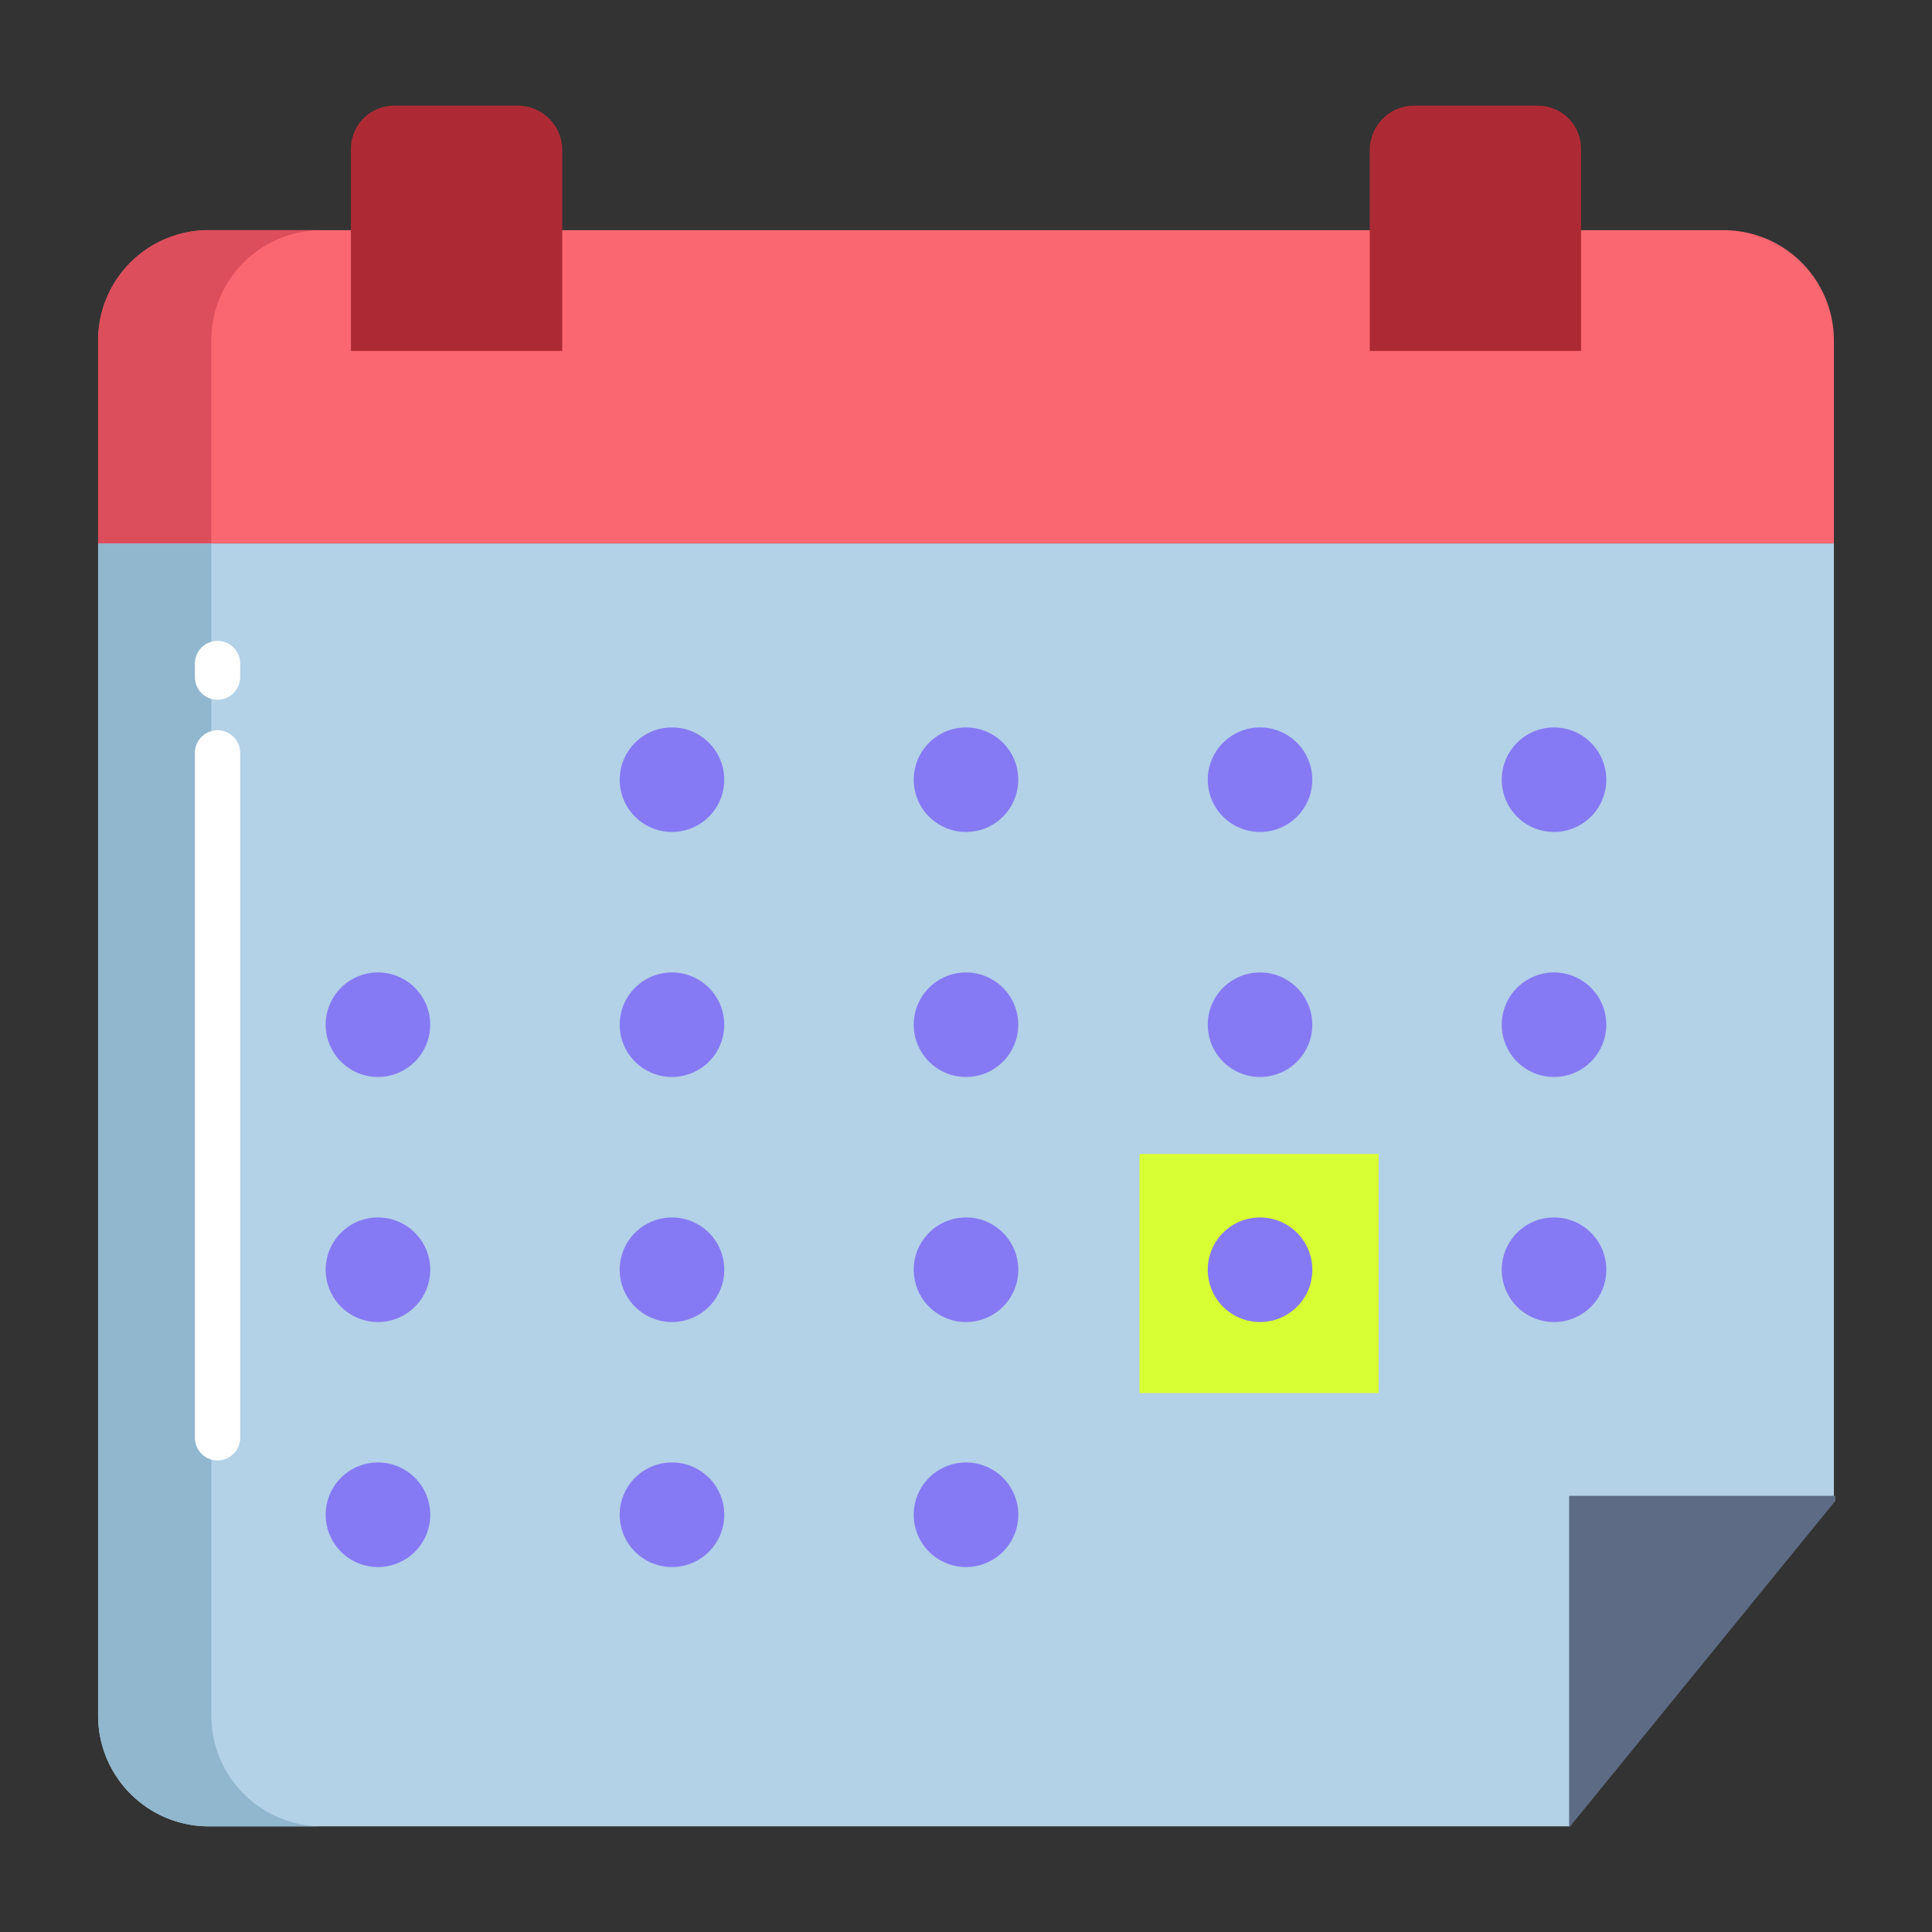
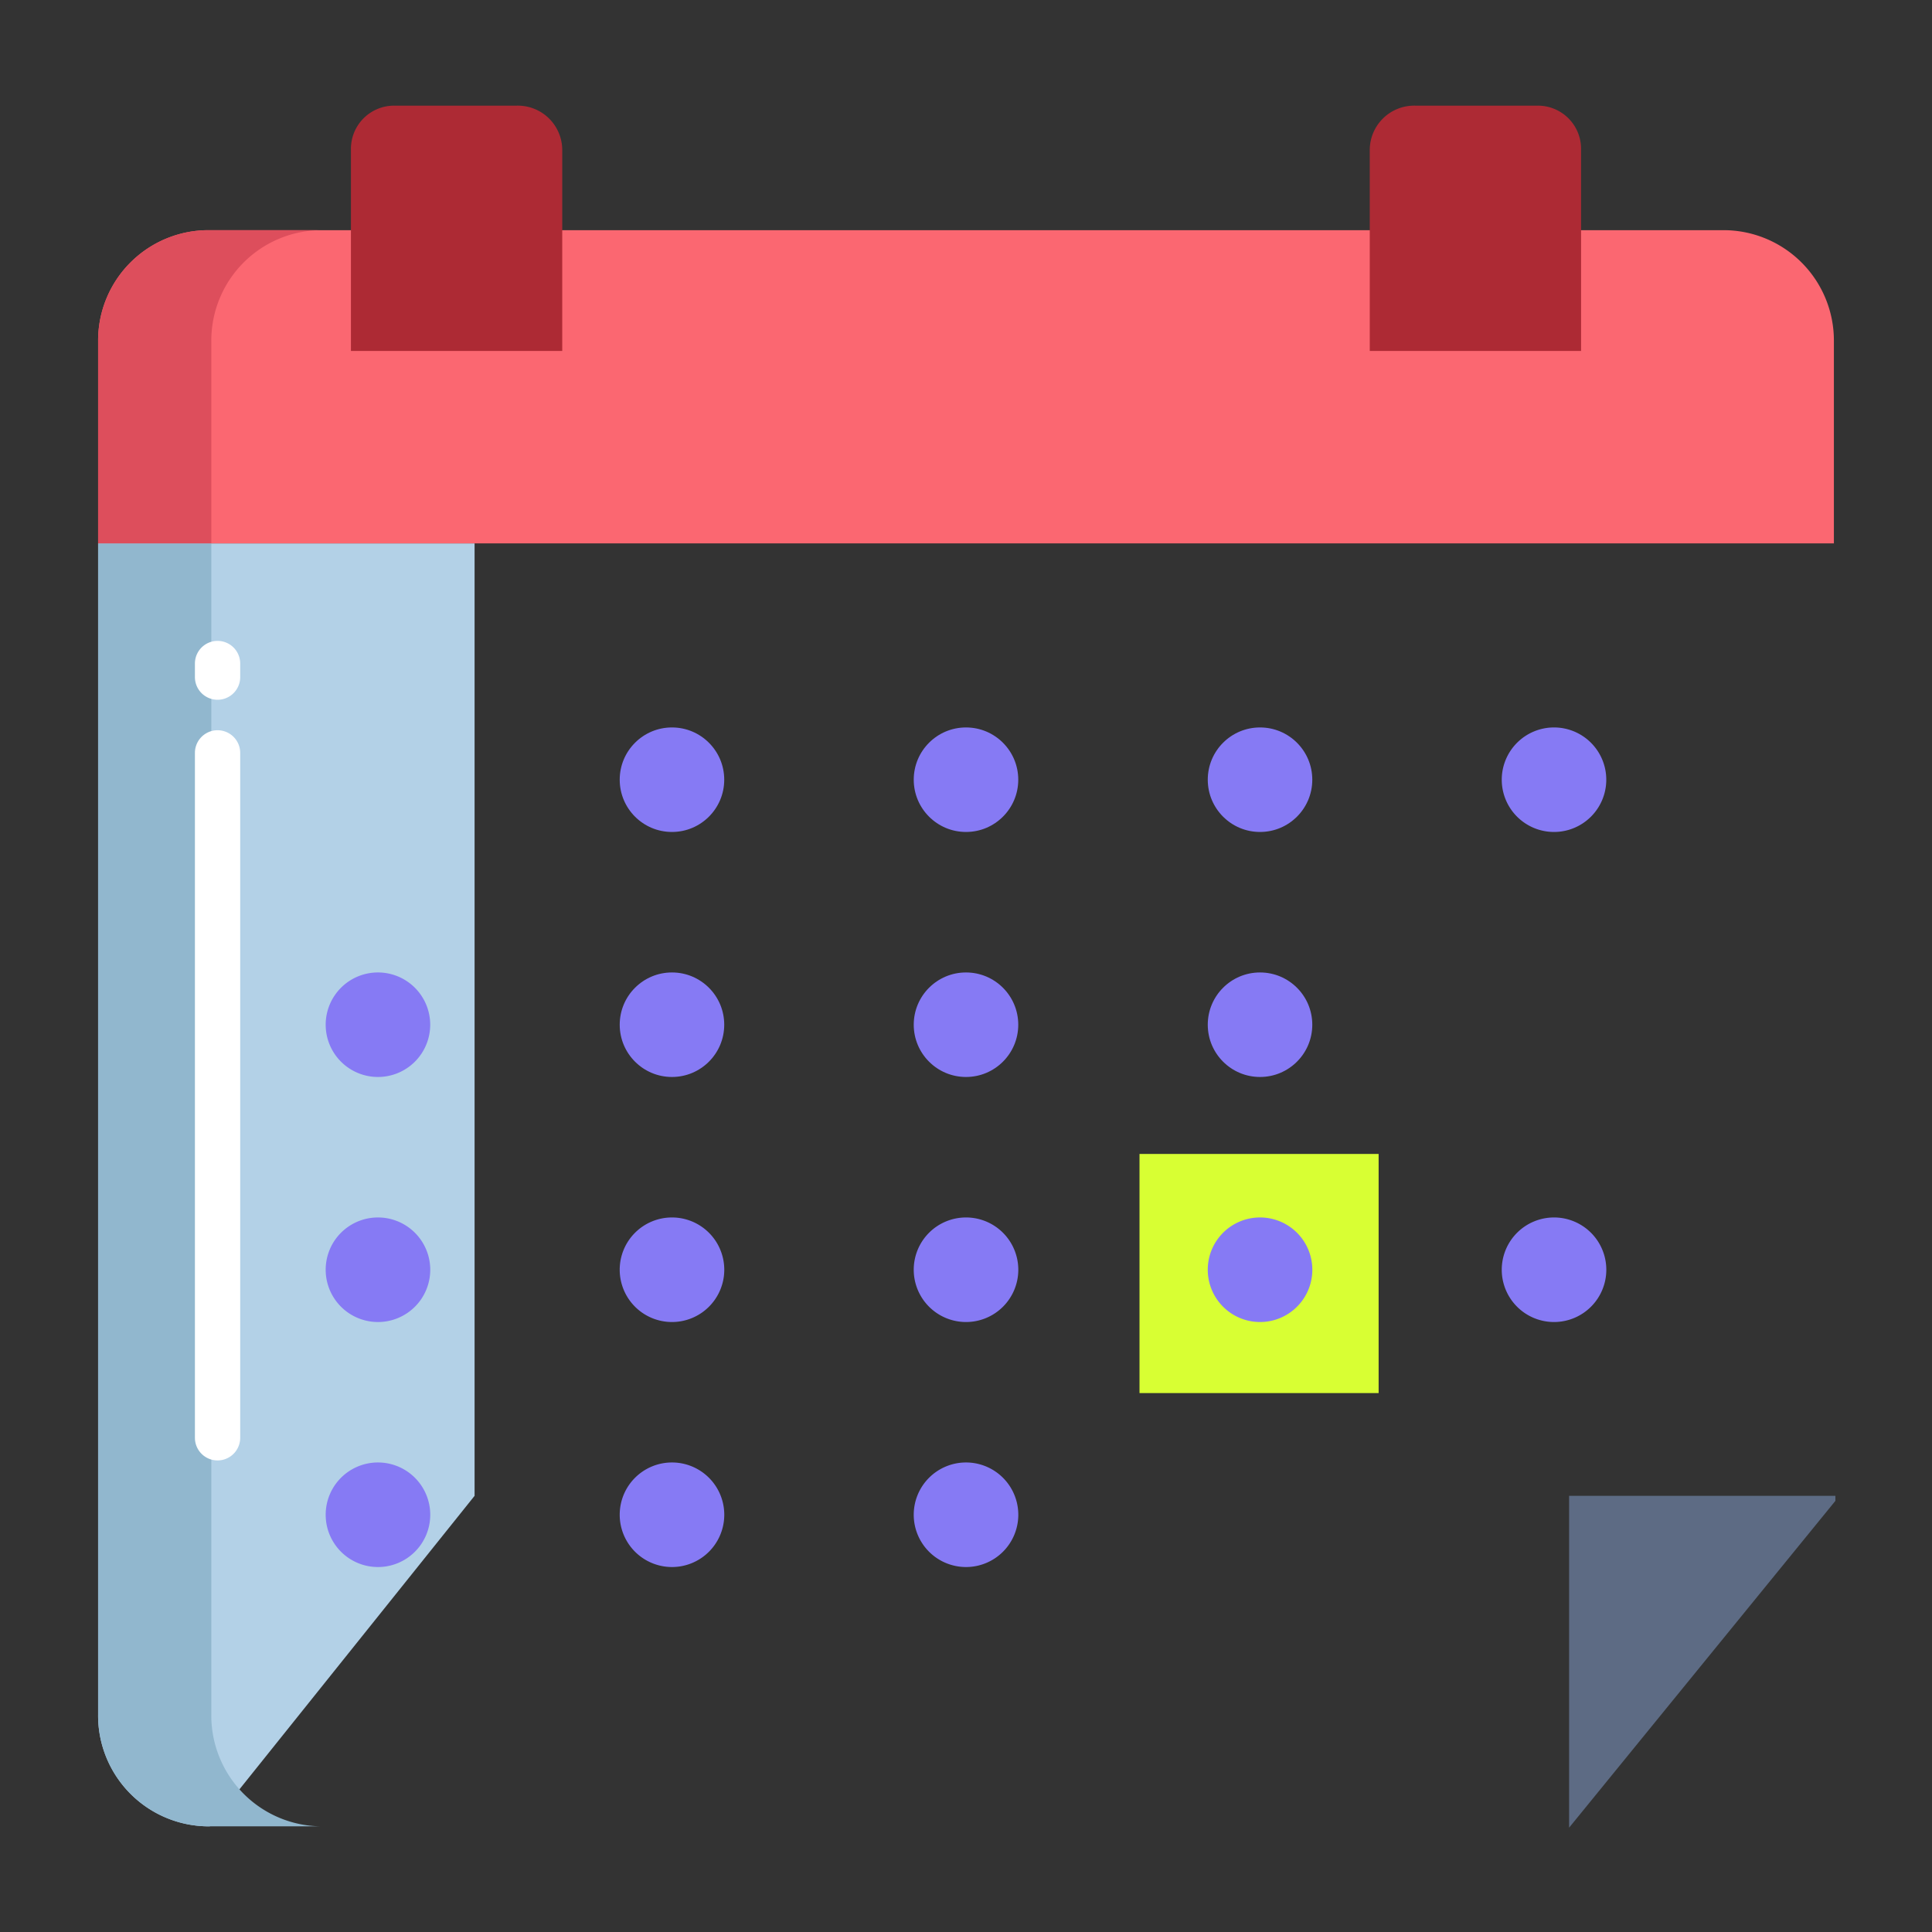
<svg xmlns="http://www.w3.org/2000/svg" id="Layer_1" height="512" viewBox="0 0 512 512" width="512" data-name="Layer 1">
  <rect x="0" y="0" width="512" height="512" fill="#333333" stroke="none" />
-   <path d="m26 144v310.35a29.362 29.362 0 0 0 29.6 29.65h360.23l70.17-87.59v-252.41z" fill="#b3d1e7" />
+   <path d="m26 144v310.35a29.362 29.362 0 0 0 29.6 29.65l70.17-87.59v-252.41z" fill="#b3d1e7" />
  <path d="m456.4 61h-400.8a29.253 29.253 0 0 0 -29.6 29.52v53.48h460v-53.48a29.253 29.253 0 0 0 -29.6-29.52z" fill="#fb6771" />
  <path d="m407.3 28h-32.21a11.78 11.78 0 0 0 -12.09 11.65v53.35h56v-53.35a11.45 11.45 0 0 0 -11.7-11.65z" fill="#ad2a34" />
  <path d="m136.91 28h-32.21a11.45 11.45 0 0 0 -11.7 11.65v53.35h56v-53.35a11.78 11.78 0 0 0 -12.09-11.65z" fill="#ad2a34" />
  <path d="m486.4 396.41v1.33l-70.57 86.61v-87.94z" fill="#5d6b84" />
  <path d="m365.35 305.81v63.37h-63.37v-63.37z" fill="#d8ff33" />
  <g fill="#867af4">
    <path d="m411.83 192.78a13.85 13.85 0 1 1 -13.85 13.85 13.857 13.857 0 0 1 13.85-13.85z" />
-     <path d="m411.83 257.71a13.85 13.85 0 1 1 -13.85 13.85 13.857 13.857 0 0 1 13.85-13.85z" />
    <path d="m411.83 322.64a13.855 13.855 0 1 1 -13.85 13.85 13.857 13.857 0 0 1 13.85-13.85z" />
    <circle cx="333.92" cy="206.63" r="13.85" />
    <circle cx="333.92" cy="271.56" r="13.85" />
    <path d="m333.92 322.64a13.855 13.855 0 1 1 -13.85 13.85 13.849 13.849 0 0 1 13.85-13.85z" />
    <circle cx="256" cy="206.63" r="13.85" />
    <circle cx="256" cy="271.56" r="13.85" />
    <path d="m256 322.64a13.855 13.855 0 1 1 -13.85 13.85 13.849 13.849 0 0 1 13.85-13.85z" />
    <path d="m256 387.57a13.855 13.855 0 1 1 -13.85 13.85 13.849 13.849 0 0 1 13.85-13.85z" />
    <circle cx="178.08" cy="206.63" r="13.85" />
    <circle cx="178.08" cy="271.56" r="13.85" />
    <path d="m178.08 322.64a13.855 13.855 0 1 1 -13.85 13.85 13.849 13.849 0 0 1 13.85-13.85z" />
    <path d="m178.08 387.57a13.855 13.855 0 1 1 -13.85 13.85 13.849 13.849 0 0 1 13.85-13.85z" />
    <path d="m100.17 257.71a13.85 13.85 0 1 1 -13.86 13.85 13.849 13.849 0 0 1 13.86-13.85z" />
    <path d="m100.17 322.64a13.855 13.855 0 1 1 -13.86 13.85 13.849 13.849 0 0 1 13.86-13.85z" />
    <path d="m100.17 387.57a13.855 13.855 0 1 1 -13.86 13.85 13.849 13.849 0 0 1 13.86-13.85z" />
  </g>
  <path d="m56 454.35v-310.35h-30v310.35a29.362 29.362 0 0 0 29.6 29.65h30a29.362 29.362 0 0 1 -29.6-29.65z" fill="#91b7ce" />
  <path d="m85.6 61h-30a29.253 29.253 0 0 0 -29.6 29.52v53.48h30v-53.48a29.253 29.253 0 0 1 29.6-29.52z" fill="#dd4e5c" />
  <path d="m57.656 185.444a6 6 0 0 1 -6-6v-3.6a6 6 0 0 1 12 0v3.6a6 6 0 0 1 -6 6z" fill="#fff" />
  <path d="m57.656 387.029a6 6 0 0 1 -6-6v-181.507a6 6 0 0 1 12 0v181.507a6 6 0 0 1 -6 6z" fill="#fff" />
</svg>